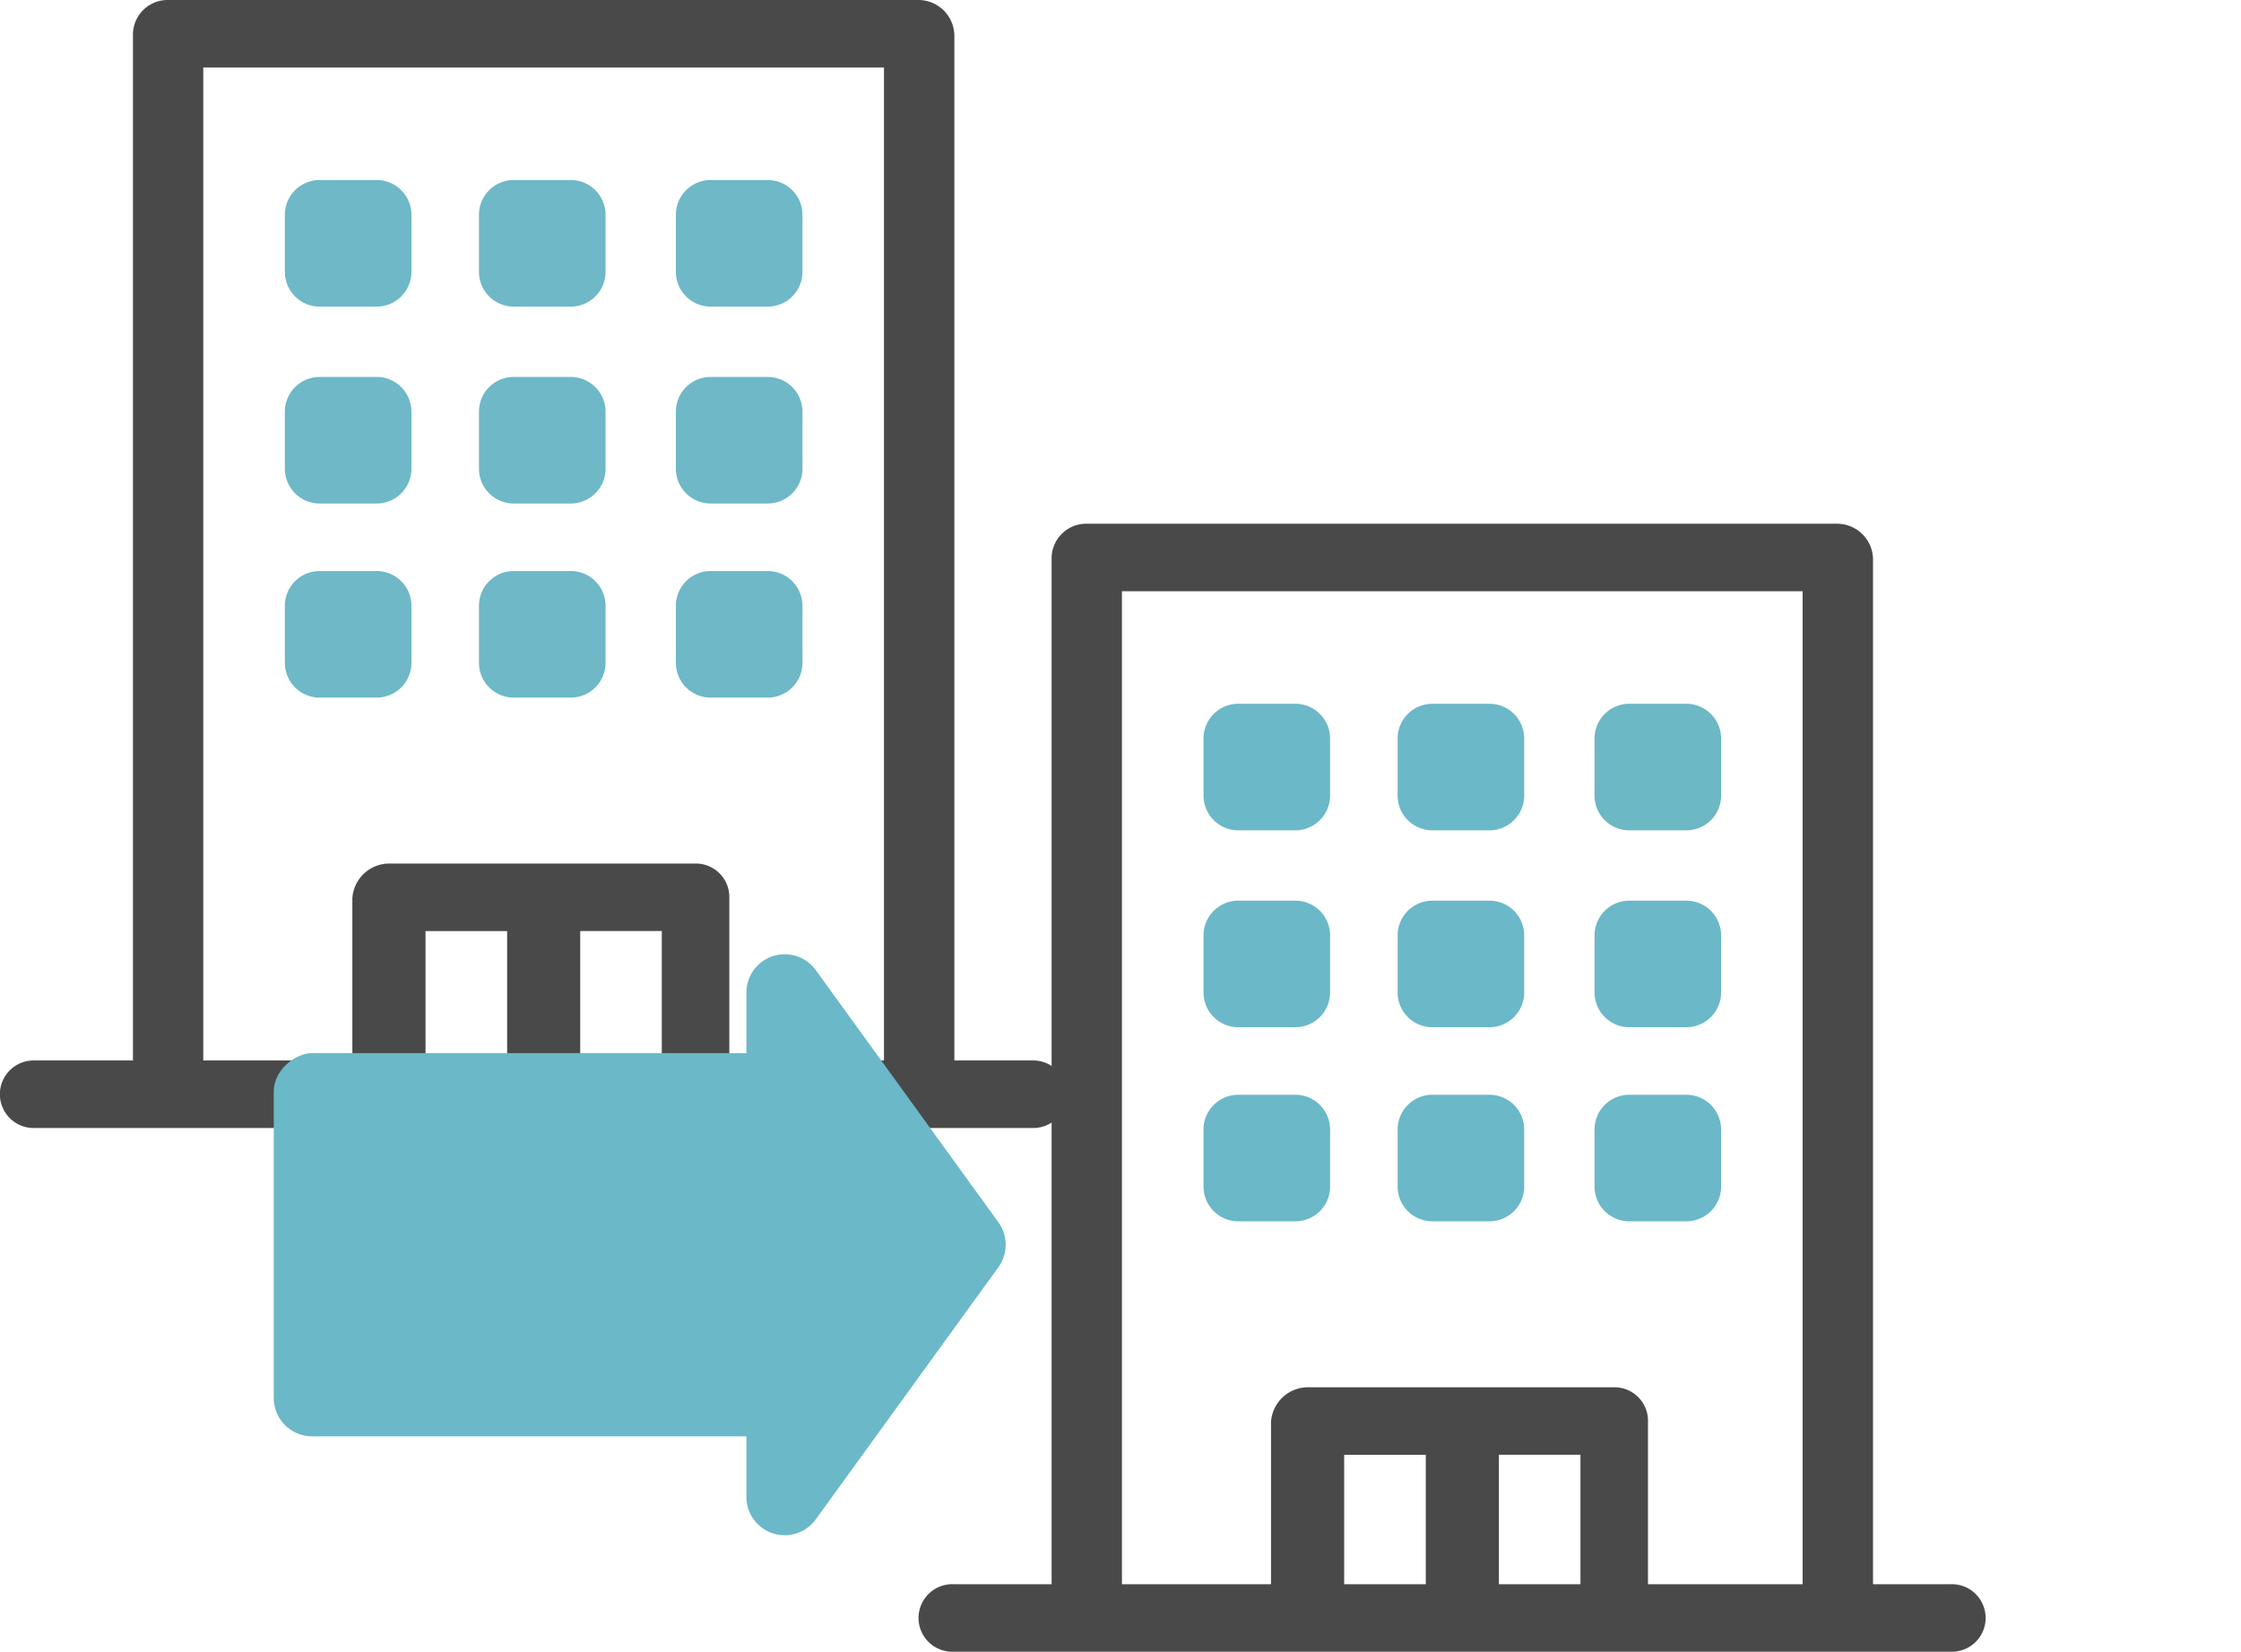
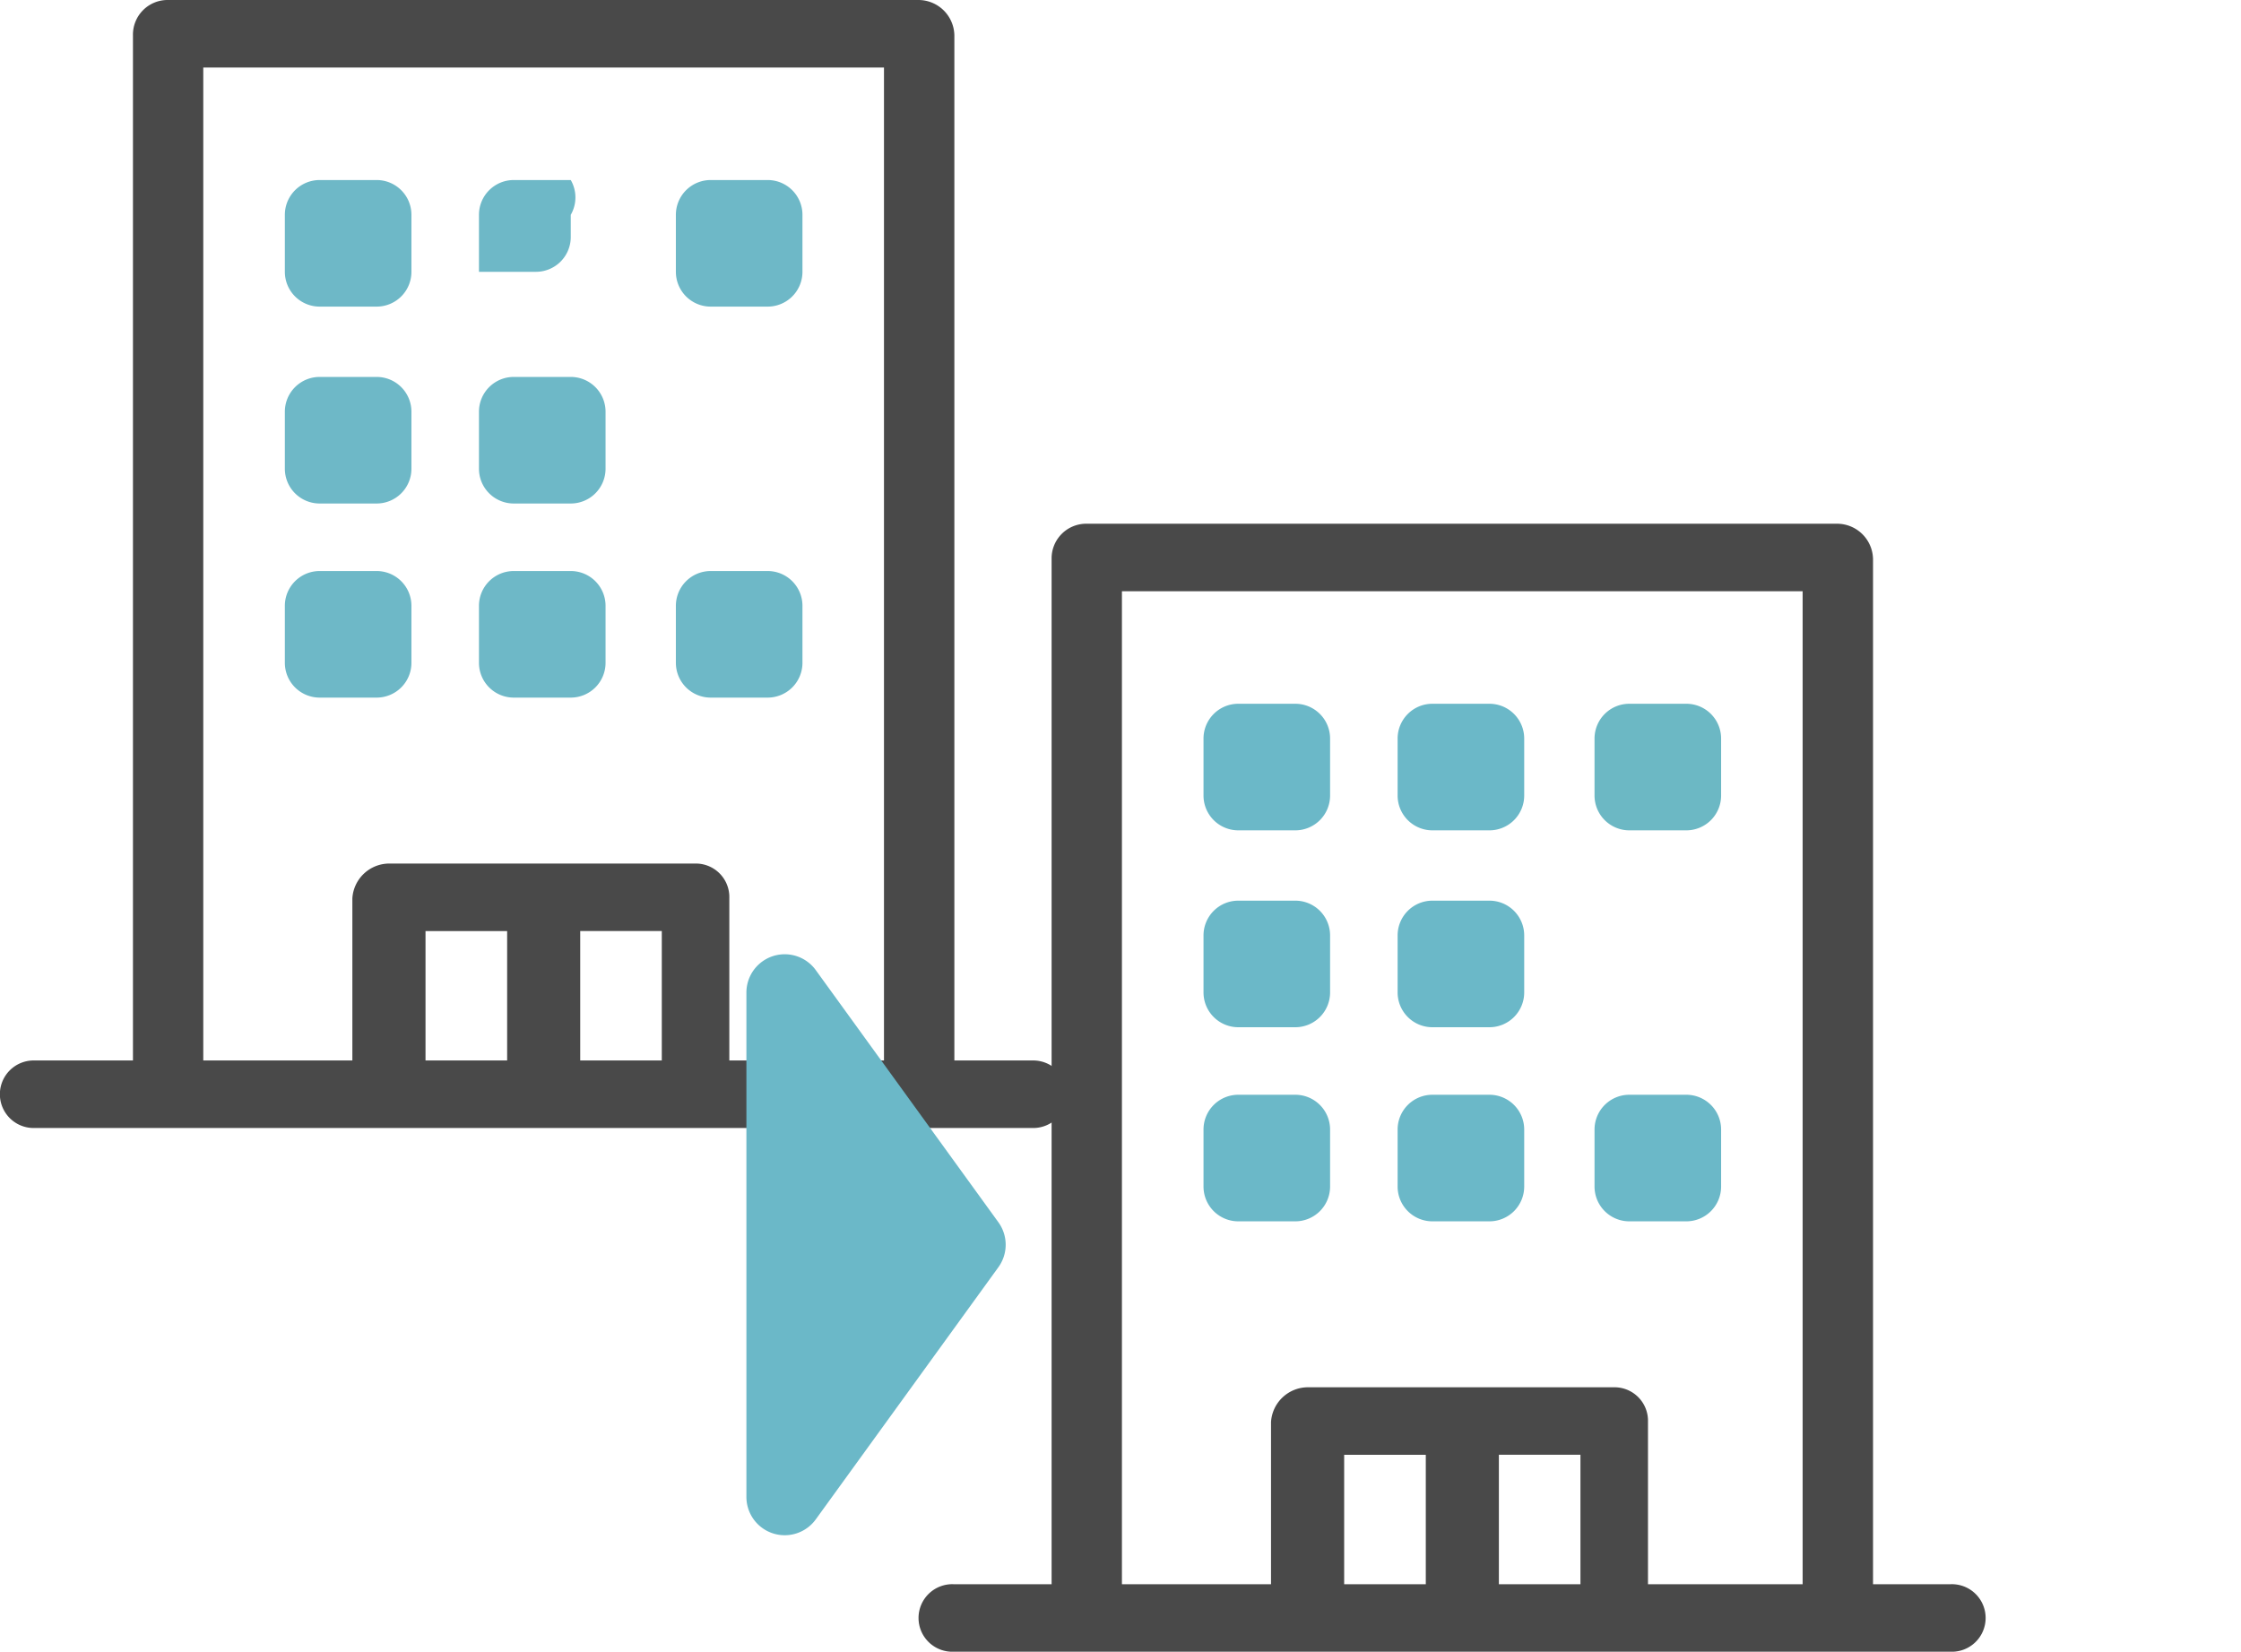
<svg xmlns="http://www.w3.org/2000/svg" width="175.43" height="129.305" viewBox="0 0 175.43 129.305">
  <defs>
    <clipPath id="clip-path">
      <rect id="長方形_23565" data-name="長方形 23565" width="103.516" height="88.305" fill="none" />
    </clipPath>
    <clipPath id="clip-path-2">
      <rect id="長方形_23565-2" data-name="長方形 23565" width="103.516" height="88.305" fill="#6bb8c8" />
    </clipPath>
  </defs>
  <g id="icon_worries02" transform="translate(-841.57 -1190.555)">
    <g id="グループ_3892" data-name="グループ 3892">
      <g id="グループ_3890" data-name="グループ 3890" transform="translate(841.57 1190.555)">
        <path id="パス_17123" data-name="パス 17123" d="M0,0H58.841V82.813H0Z" transform="translate(13.076 2.764)" fill="none" />
        <g id="グループ_3889" data-name="グループ 3889">
          <g id="グループ_3888" data-name="グループ 3888" clip-path="url(#clip-path)">
-             <path id="パス_17112" data-name="パス 17112" d="M177.449,64h-4.462a2.724,2.724,0,0,0-2.724,2.724v4.461a2.724,2.724,0,0,0,2.724,2.724h4.462a2.724,2.724,0,0,0,2.724-2.724V66.724A2.724,2.724,0,0,0,177.449,64" transform="translate(-132.769 -49.906)" fill="#6eb8c7" />
+             <path id="パス_17112" data-name="パス 17112" d="M177.449,64h-4.462a2.724,2.724,0,0,0-2.724,2.724v4.461h4.462a2.724,2.724,0,0,0,2.724-2.724V66.724A2.724,2.724,0,0,0,177.449,64" transform="translate(-132.769 -49.906)" fill="#6eb8c7" />
            <path id="パス_17113" data-name="パス 17113" d="M108.448,64h-4.461a2.724,2.724,0,0,0-2.724,2.724v4.461a2.724,2.724,0,0,0,2.724,2.724h4.461a2.724,2.724,0,0,0,2.724-2.724V66.724A2.724,2.724,0,0,0,108.448,64" transform="translate(-78.964 -49.906)" fill="#6eb8c7" />
            <path id="パス_17114" data-name="パス 17114" d="M247.449,64h-4.461a2.724,2.724,0,0,0-2.724,2.724v4.461a2.724,2.724,0,0,0,2.724,2.724h4.461a2.724,2.724,0,0,0,2.724-2.724V66.724A2.724,2.724,0,0,0,247.449,64" transform="translate(-187.355 -49.906)" fill="#6eb8c7" />
            <path id="パス_17115" data-name="パス 17115" d="M177.449,134h-4.462a2.724,2.724,0,0,0-2.724,2.724v4.461a2.724,2.724,0,0,0,2.724,2.724h4.462a2.724,2.724,0,0,0,2.724-2.724v-4.461A2.724,2.724,0,0,0,177.449,134" transform="translate(-132.769 -104.492)" fill="#6eb8c7" />
            <path id="パス_17116" data-name="パス 17116" d="M108.448,134h-4.461a2.724,2.724,0,0,0-2.724,2.724v4.461a2.724,2.724,0,0,0,2.724,2.724h4.461a2.724,2.724,0,0,0,2.724-2.724v-4.461A2.724,2.724,0,0,0,108.448,134" transform="translate(-78.964 -104.492)" fill="#6eb8c7" />
-             <path id="パス_17117" data-name="パス 17117" d="M247.449,134h-4.461a2.724,2.724,0,0,0-2.724,2.724v4.461a2.724,2.724,0,0,0,2.724,2.724h4.461a2.724,2.724,0,0,0,2.724-2.724v-4.461A2.724,2.724,0,0,0,247.449,134" transform="translate(-187.355 -104.492)" fill="#6eb8c7" />
            <path id="パス_17118" data-name="パス 17118" d="M177.449,203h-4.462a2.724,2.724,0,0,0-2.724,2.724v4.461a2.724,2.724,0,0,0,2.724,2.724h4.462a2.724,2.724,0,0,0,2.724-2.724v-4.461A2.724,2.724,0,0,0,177.449,203" transform="translate(-132.769 -158.297)" fill="#6eb8c7" />
            <path id="パス_17119" data-name="パス 17119" d="M108.448,203h-4.461a2.724,2.724,0,0,0-2.724,2.724v4.461a2.724,2.724,0,0,0,2.724,2.724h4.461a2.724,2.724,0,0,0,2.724-2.724v-4.461A2.724,2.724,0,0,0,108.448,203" transform="translate(-78.964 -158.297)" fill="#6eb8c7" />
            <path id="パス_17120" data-name="パス 17120" d="M247.449,203h-4.461a2.724,2.724,0,0,0-2.724,2.724v4.461a2.724,2.724,0,0,0,2.724,2.724h4.461a2.724,2.724,0,0,0,2.724-2.724v-4.461A2.724,2.724,0,0,0,247.449,203" transform="translate(-187.355 -158.297)" fill="#6eb8c7" />
            <path id="パス_17121" data-name="パス 17121" d="M69.023,83.02H74.71V2.764A2.818,2.818,0,0,0,71.917,0H13.076a2.711,2.711,0,0,0-2.668,2.764V83.02H2.724a2.644,2.644,0,1,0,0,5.285H80.792a2.644,2.644,0,1,0,0-5.285H74.308M15.913,5.285H69.2V83.02H57.093v-12.7a2.623,2.623,0,0,0-2.61-2.717H30.51a2.9,2.9,0,0,0-2.926,2.717v12.7H15.913Zm29.508,67.6h6.386V83.02H45.421ZM39.7,83.02H33.31V72.89H39.7Z" fill="#494949" />
          </g>
        </g>
      </g>
      <g id="グループ_3804" data-name="グループ 3804" transform="translate(-55 -2)">
-         <rect id="長方形_23521" data-name="長方形 23521" width="30" height="40" rx="3" transform="translate(918 1305) rotate(-90)" fill="#6bb8c8" />
        <path id="多角形_13" data-name="多角形 13" d="M27.24,1.274a3,3,0,0,1,3.519,0L50.5,15.57A3,3,0,0,1,48.742,21H9.258A3,3,0,0,1,7.5,15.57Z" transform="translate(976 1261) rotate(90)" fill="#6bb8c8" />
      </g>
      <g id="グループ_3891" data-name="グループ 3891" transform="translate(913.484 1231.555)">
        <path id="パス_17122" data-name="パス 17122" d="M0,0H58.841V82.813H0Z" transform="translate(13.076 2.764)" fill="none" />
        <g id="グループ_3889-2" data-name="グループ 3889">
          <g id="グループ_3888-2" data-name="グループ 3888" clip-path="url(#clip-path-2)">
            <path id="パス_17112-2" data-name="パス 17112" d="M177.449,64h-4.462a2.724,2.724,0,0,0-2.724,2.724v4.461a2.724,2.724,0,0,0,2.724,2.724h4.462a2.724,2.724,0,0,0,2.724-2.724V66.724A2.724,2.724,0,0,0,177.449,64" transform="translate(-132.769 -49.906)" fill="#6bb8c8" />
            <path id="パス_17113-2" data-name="パス 17113" d="M108.448,64h-4.461a2.724,2.724,0,0,0-2.724,2.724v4.461a2.724,2.724,0,0,0,2.724,2.724h4.461a2.724,2.724,0,0,0,2.724-2.724V66.724A2.724,2.724,0,0,0,108.448,64" transform="translate(-78.964 -49.906)" fill="#6bb8c8" />
            <path id="パス_17114-2" data-name="パス 17114" d="M247.449,64h-4.461a2.724,2.724,0,0,0-2.724,2.724v4.461a2.724,2.724,0,0,0,2.724,2.724h4.461a2.724,2.724,0,0,0,2.724-2.724V66.724A2.724,2.724,0,0,0,247.449,64" transform="translate(-187.355 -49.906)" fill="#6cb8c4" />
            <path id="パス_17115-2" data-name="パス 17115" d="M177.449,134h-4.462a2.724,2.724,0,0,0-2.724,2.724v4.461a2.724,2.724,0,0,0,2.724,2.724h4.462a2.724,2.724,0,0,0,2.724-2.724v-4.461A2.724,2.724,0,0,0,177.449,134" transform="translate(-132.769 -104.492)" fill="#6bb8c8" />
            <path id="パス_17116-2" data-name="パス 17116" d="M108.448,134h-4.461a2.724,2.724,0,0,0-2.724,2.724v4.461a2.724,2.724,0,0,0,2.724,2.724h4.461a2.724,2.724,0,0,0,2.724-2.724v-4.461A2.724,2.724,0,0,0,108.448,134" transform="translate(-78.964 -104.492)" fill="#6bb8c8" />
-             <path id="パス_17117-2" data-name="パス 17117" d="M247.449,134h-4.461a2.724,2.724,0,0,0-2.724,2.724v4.461a2.724,2.724,0,0,0,2.724,2.724h4.461a2.724,2.724,0,0,0,2.724-2.724v-4.461A2.724,2.724,0,0,0,247.449,134" transform="translate(-187.355 -104.492)" fill="#6bb8c8" />
            <path id="パス_17118-2" data-name="パス 17118" d="M177.449,203h-4.462a2.724,2.724,0,0,0-2.724,2.724v4.461a2.724,2.724,0,0,0,2.724,2.724h4.462a2.724,2.724,0,0,0,2.724-2.724v-4.461A2.724,2.724,0,0,0,177.449,203" transform="translate(-132.769 -158.297)" fill="#6bb8c8" />
            <path id="パス_17119-2" data-name="パス 17119" d="M108.448,203h-4.461a2.724,2.724,0,0,0-2.724,2.724v4.461a2.724,2.724,0,0,0,2.724,2.724h4.461a2.724,2.724,0,0,0,2.724-2.724v-4.461A2.724,2.724,0,0,0,108.448,203" transform="translate(-78.964 -158.297)" fill="#6bb8c8" />
            <path id="パス_17120-2" data-name="パス 17120" d="M247.449,203h-4.461a2.724,2.724,0,0,0-2.724,2.724v4.461a2.724,2.724,0,0,0,2.724,2.724h4.461a2.724,2.724,0,0,0,2.724-2.724v-4.461A2.724,2.724,0,0,0,247.449,203" transform="translate(-187.355 -158.297)" fill="#6bb8c8" />
            <path id="パス_17121-2" data-name="パス 17121" d="M69.023,83.02H74.71V2.764A2.818,2.818,0,0,0,71.917,0H13.076a2.711,2.711,0,0,0-2.668,2.764V83.02H2.724a2.644,2.644,0,1,0,0,5.285H80.792a2.644,2.644,0,1,0,0-5.285H74.308M15.913,5.285H69.2V83.02H57.093v-12.7a2.623,2.623,0,0,0-2.61-2.717H30.51a2.9,2.9,0,0,0-2.926,2.717v12.7H15.913Zm29.508,67.6h6.386V83.02H45.421ZM39.7,83.02H33.31V72.89H39.7Z" fill="#494949" />
          </g>
        </g>
      </g>
    </g>
  </g>
</svg>